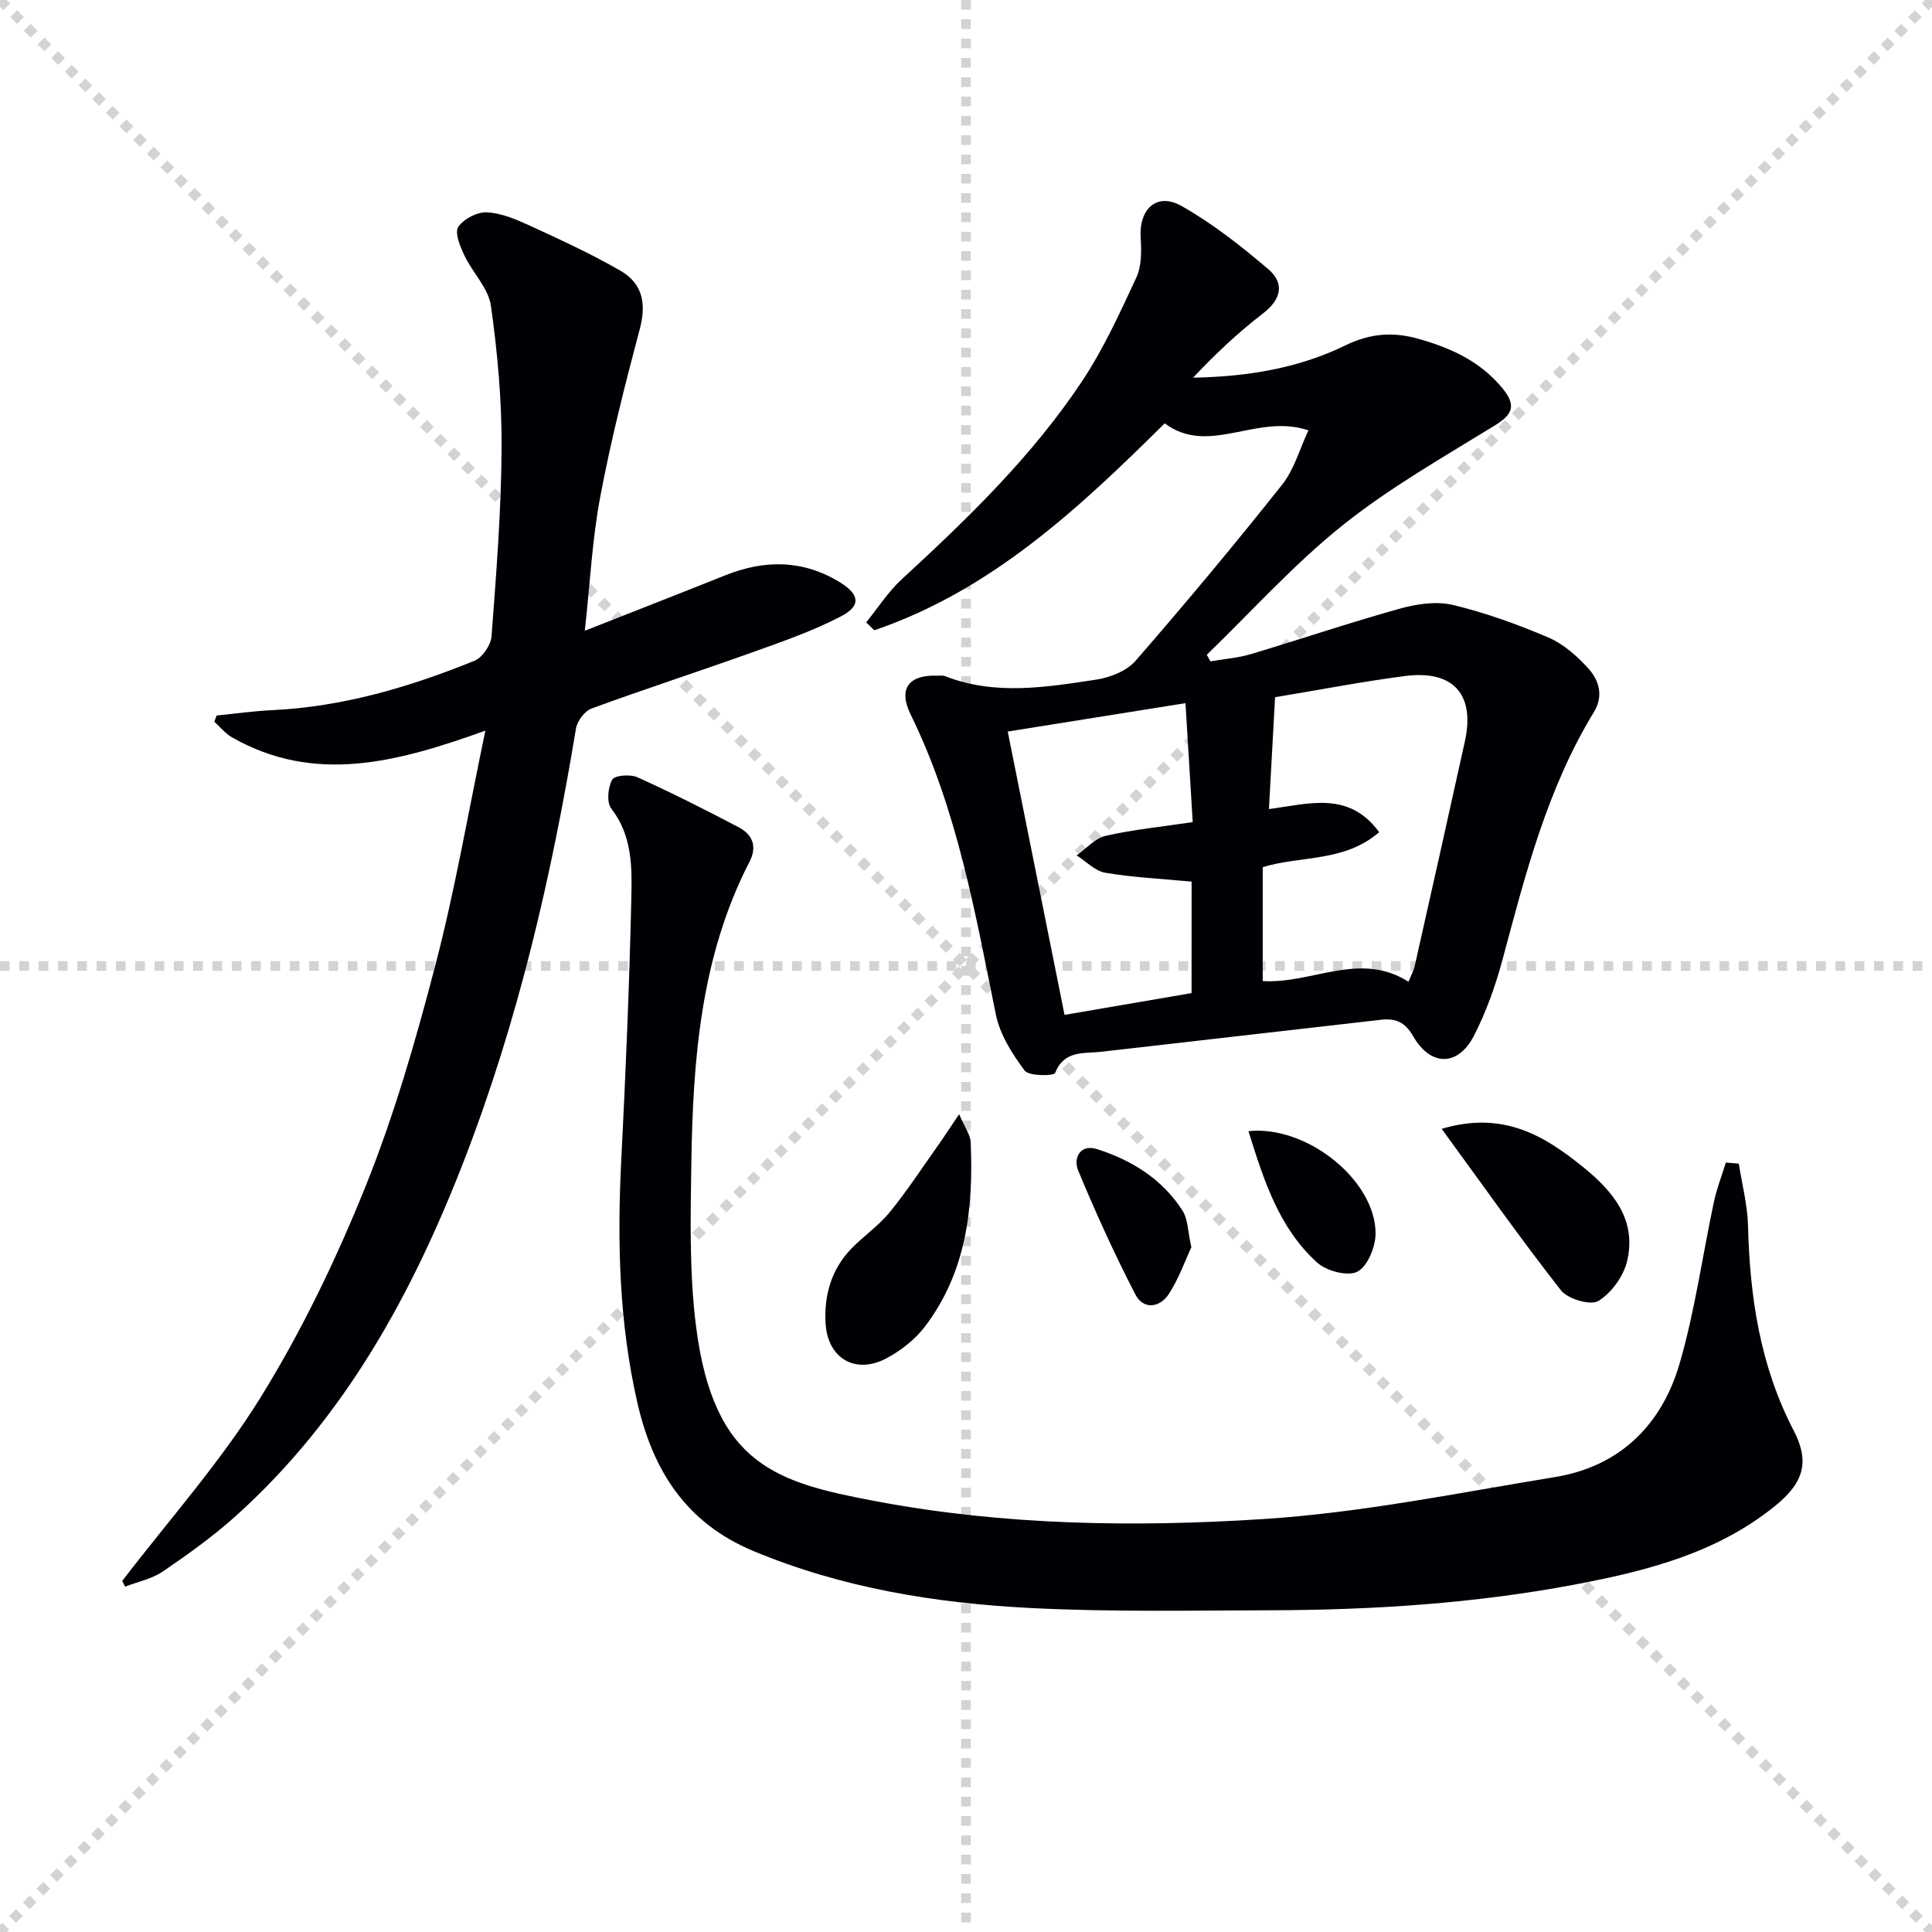
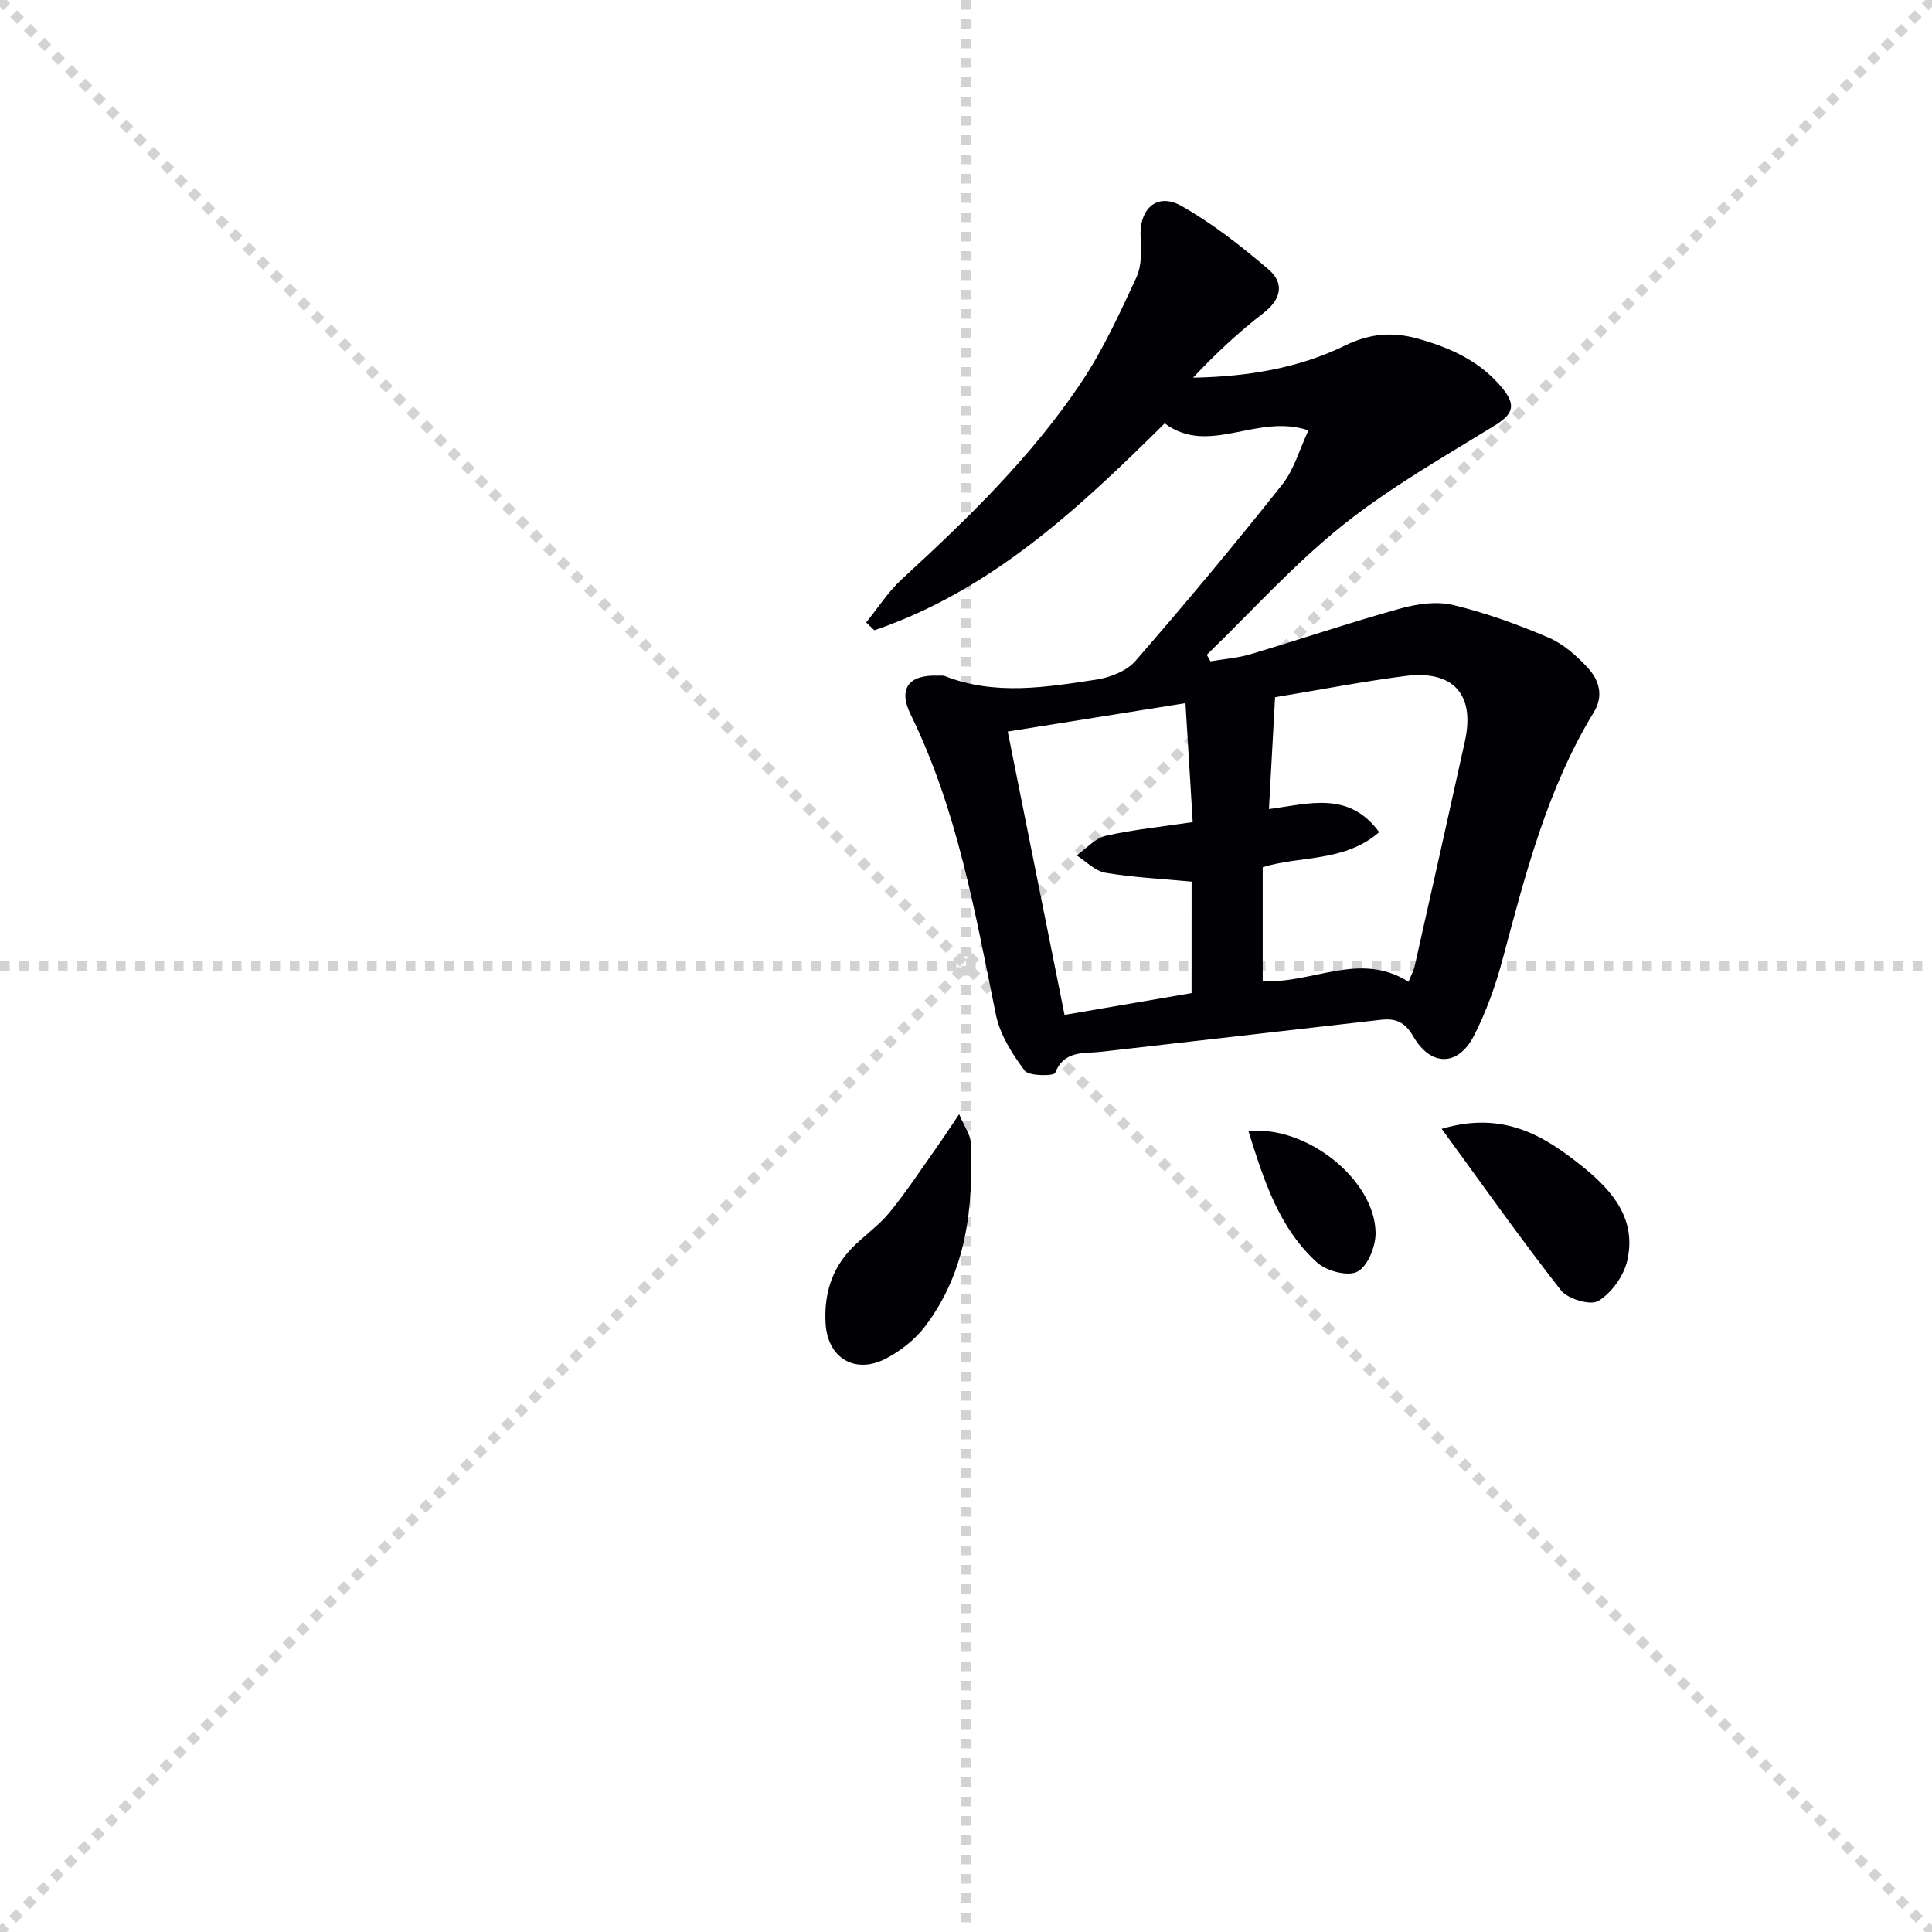
<svg xmlns="http://www.w3.org/2000/svg" enable-background="new 0 0 400 400" viewBox="0 0 400 400">
  <g stroke="lightgray" stroke-dasharray="1,1" stroke-width="1" transform="scale(2, 2)">
    <line x1="0" y1="0" x2="200" y2="200" />
    <line x1="200" y1="0" x2="0" y2="200" />
    <line x1="100" y1="0" x2="100" y2="200" />
    <line x1="0" y1="100" x2="200" y2="100" />
  </g>
  <g fill="#010105">
    <path d="m270.9 89.1c-10.75-3.61-20.55 5.43-29.76-1.45-17.84 17.68-35.97 34.61-60.12 42.84-.56-.54-1.12-1.08-1.69-1.63 2.44-3 4.56-6.35 7.38-8.94 13.63-12.54 26.94-25.41 37.25-40.89 4.48-6.72 7.88-14.2 11.3-21.55 1.1-2.37 1.08-5.46.9-8.18-.4-6.02 3.33-9.55 8.45-6.66 6.43 3.63 12.37 8.31 18.01 13.12 3.34 2.86 2.7 6.18-1.09 9.1-5.17 3.98-9.95 8.47-14.51 13.33 11.15-.19 21.82-1.94 31.48-6.66 5.32-2.6 10.06-2.84 15.29-1.35 6.65 1.89 12.75 4.66 17.3 10.24 2.84 3.48 2.17 5.35-1.61 7.67-10.72 6.6-21.78 12.88-31.56 20.71-10.06 8.05-18.77 17.77-28.07 26.77.25.45.51.9.76 1.35 2.78-.48 5.64-.68 8.32-1.48 10.32-3.08 20.53-6.54 30.9-9.43 3.49-.97 7.56-1.58 10.99-.76 6.74 1.61 13.35 4.01 19.74 6.73 3.09 1.32 5.89 3.79 8.2 6.31 2.28 2.5 3.33 5.72 1.22 9.17-9.66 15.83-14.16 33.55-18.9 51.22-1.45 5.4-3.37 10.79-5.91 15.75-3.28 6.39-8.95 6.42-12.57.14-1.73-3-3.66-3.79-6.75-3.43-19.29 2.23-38.59 4.39-57.88 6.62-3.57.41-7.62-.39-9.52 4.38-.26.66-5.42.69-6.3-.48-2.59-3.46-5.13-7.47-5.97-11.62-4.3-21.17-8-42.44-17.64-62.11-2.64-5.38-.37-8.27 5.59-8.04.5.02 1.05-.09 1.49.08 10.37 4.08 20.93 2.32 31.39.73 2.86-.44 6.26-1.78 8.08-3.87 10.37-11.92 20.5-24.06 30.32-36.43 2.52-3.14 3.65-7.39 5.49-11.3zm-6.91 55.25c-.44 8-.84 15.42-1.27 23.16 8.3-1.09 16.55-3.81 22.82 4.78-7.19 6.26-16.24 4.82-24.11 7.25v23.58c10.32.61 20.04-6.28 30.19.14.56-1.41 1.06-2.28 1.27-3.21 3.49-15.52 6.98-31.04 10.4-46.57 2.14-9.69-2.38-14.8-12.37-13.52-8.83 1.14-17.6 2.85-26.93 4.39zm-17.28 38.18c-6.36-.6-12.18-.87-17.89-1.84-2.11-.36-3.95-2.35-5.91-3.59 1.99-1.4 3.81-3.55 6-4.05 5.77-1.31 11.7-1.89 18.03-2.84-.49-8.05-.98-16.05-1.5-24.63-12.52 2-24.4 3.9-36.8 5.88 3.97 19.8 7.84 39.08 11.76 58.66 9.21-1.58 17.77-3.05 26.3-4.51.01-8.03.01-15.47.01-23.08z" />
-     <path d="m360 240.92c.67 4.29 1.8 8.56 1.91 12.87.37 14.78 2.51 29.03 9.45 42.38 3.44 6.62 1.97 10.92-3.91 15.67-12.06 9.74-26.54 13.41-41.27 16.2-20.8 3.94-41.87 5.29-63.02 5.35-16.61.04-33.26.38-49.84-.47-19.61-1-38.89-4.12-57.3-11.78-14.1-5.86-20.9-16.83-24.08-30.81-3.76-16.48-4.17-33.21-3.32-50.04.92-18.1 1.68-36.21 2.09-54.33.15-6.36.22-12.93-4.16-18.57-.99-1.28-.69-4.38.2-5.97.51-.91 3.75-1.16 5.21-.5 7.1 3.21 14.08 6.73 20.98 10.36 2.82 1.49 3.9 3.92 2.24 7.13-10.13 19.66-11.72 41.02-12.05 62.54-.17 11.25-.43 22.64.99 33.75 3.67 28.74 16.86 32.28 37.26 36.12 26.48 4.99 53.38 5.4 80.09 3.69 20.28-1.3 40.4-5.41 60.52-8.71 13.45-2.21 22.09-10.85 25.77-23.54 3.17-10.93 4.72-22.32 7.1-33.48.59-2.74 1.63-5.39 2.46-8.08.89.07 1.79.14 2.68.22z" />
-     <path d="m100.49 151.27c-18.4 6.63-35.37 11.1-52.44 1.4-1.39-.79-2.46-2.15-3.67-3.24.15-.43.31-.86.46-1.29 3.85-.38 7.69-.93 11.54-1.11 14.62-.7 28.43-4.78 41.86-10.23 1.64-.66 3.39-3.25 3.53-5.07.97-12.92 2-25.87 2.08-38.82.06-9.87-.83-19.82-2.21-29.6-.51-3.63-3.77-6.82-5.46-10.36-.88-1.86-2.09-4.7-1.31-5.94 1.06-1.67 3.94-3.15 5.95-3.05 3.03.16 6.11 1.49 8.95 2.79 6.32 2.91 12.68 5.83 18.7 9.31 4.76 2.75 5.32 7.06 3.98 12.1-3.06 11.49-5.98 23.04-8.18 34.72-1.65 8.74-2.09 17.7-3.19 27.71 10.29-4.06 19.69-7.72 29.06-11.47 8.21-3.29 16.19-3.25 23.85 1.5 3.96 2.46 4.31 4.8.18 6.96-5.82 3.04-12.12 5.23-18.33 7.45-11.08 3.97-22.29 7.6-33.34 11.65-1.43.52-2.99 2.59-3.25 4.15-5.04 30.53-11.98 60.57-23.19 89.48-10.75 27.73-24.82 53.4-47.28 73.59-4.68 4.21-9.86 7.91-15.07 11.46-2.26 1.54-5.18 2.12-7.81 3.14-.2-.4-.39-.79-.59-1.19 9.64-12.59 20.31-24.54 28.62-37.96 8.53-13.77 15.66-28.6 21.72-43.64 5.99-14.87 10.46-30.43 14.51-45.97 4.05-15.51 6.75-31.36 10.33-48.47z" />
    <path d="m198.58 230.68c1.2 2.81 2.31 4.26 2.38 5.75.62 13.66-.87 26.91-9.46 38.22-2.03 2.67-4.96 4.97-7.94 6.56-6.45 3.44-12.21.03-12.63-7.21-.34-5.85 1.19-11.22 5.37-15.52 2.54-2.61 5.65-4.73 7.93-7.53 3.6-4.42 6.73-9.23 10.04-13.89 1.2-1.7 2.33-3.45 4.31-6.38z" />
    <path d="m298.48 233.71c12.74-3.76 21.18 1.36 29.28 7.91 6.27 5.07 11.12 10.94 9.12 19.47-.74 3.14-3.25 6.61-5.96 8.26-1.62.99-6.32-.4-7.74-2.2-8.34-10.64-16.13-21.71-24.7-33.44z" />
    <path d="m258.48 234.19c12.2-1.24 26.23 10.21 26.32 21.09.02 2.78-1.6 6.83-3.73 7.99-1.95 1.06-6.41-.1-8.35-1.85-7.9-7.14-11.04-16.96-14.24-27.23z" />
-     <path d="m246.66 258.23c-1.28 2.73-2.58 6.46-4.66 9.67-1.86 2.87-5.27 3.32-6.93.11-4.33-8.37-8.24-16.98-11.85-25.68-1.08-2.59.46-5.5 3.87-4.43 7.25 2.3 13.62 6.26 17.79 12.84 1.07 1.7 1.02 4.11 1.78 7.49z" />
  </g>
</svg>